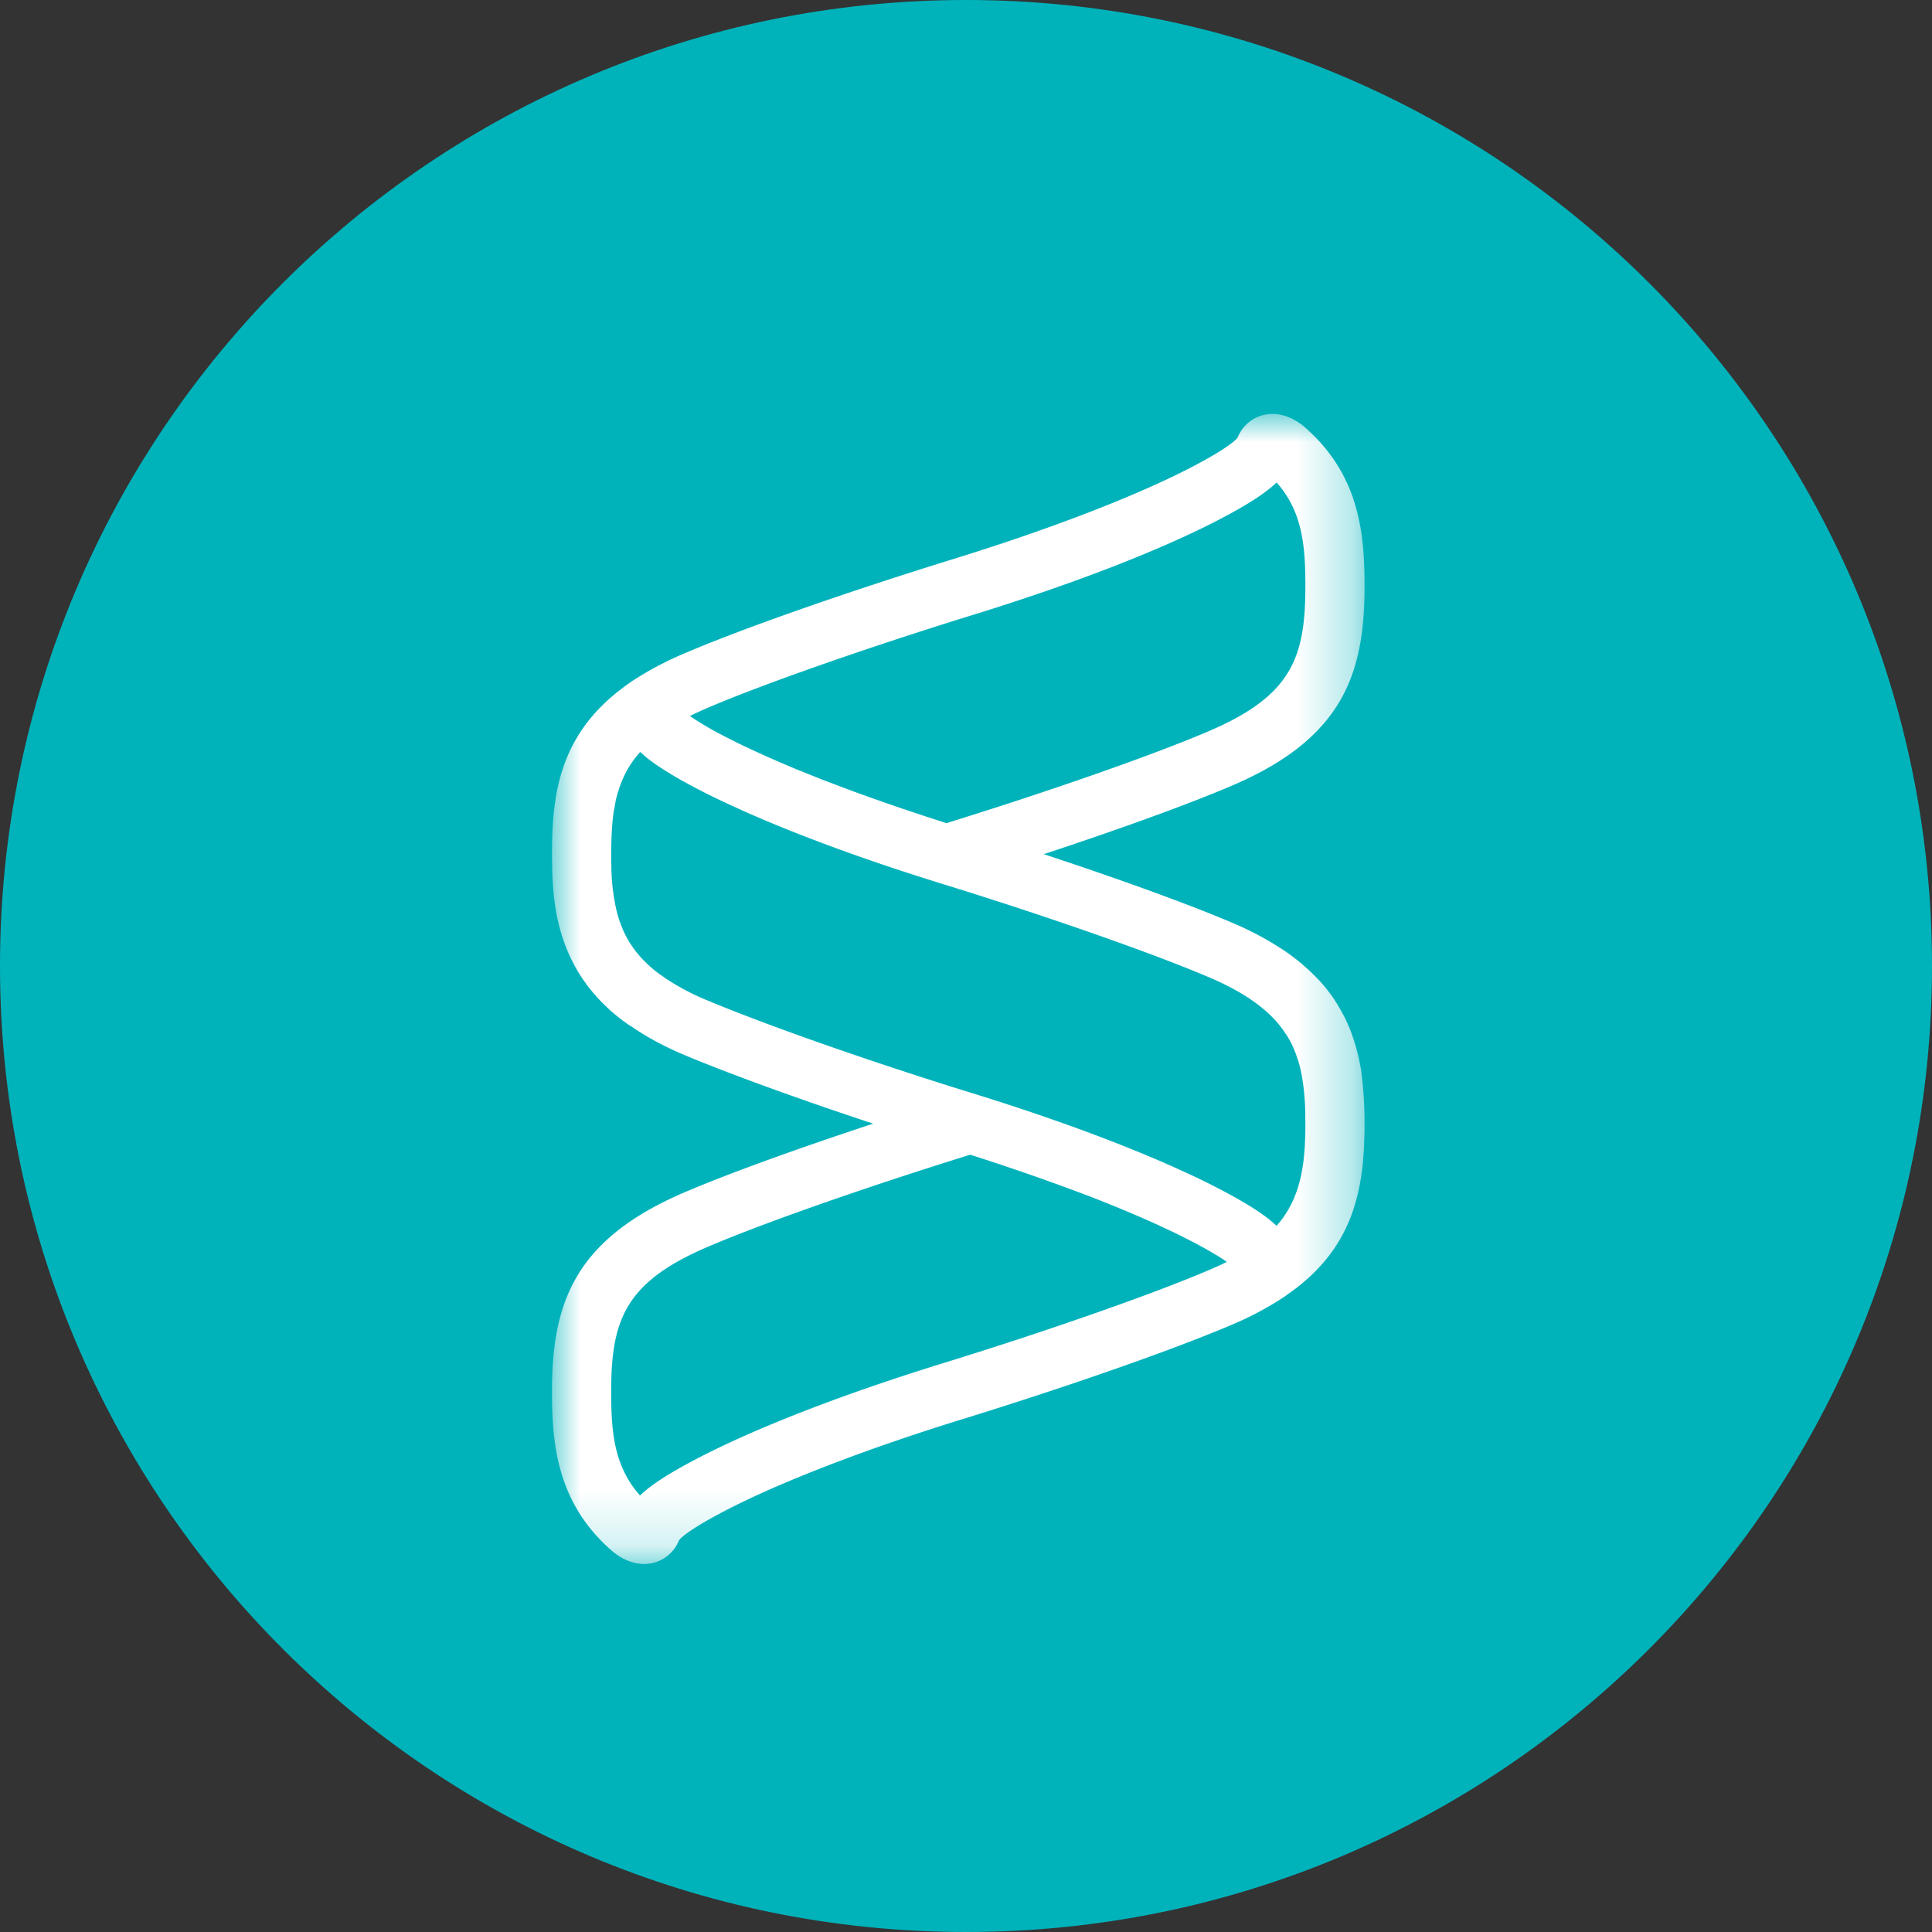
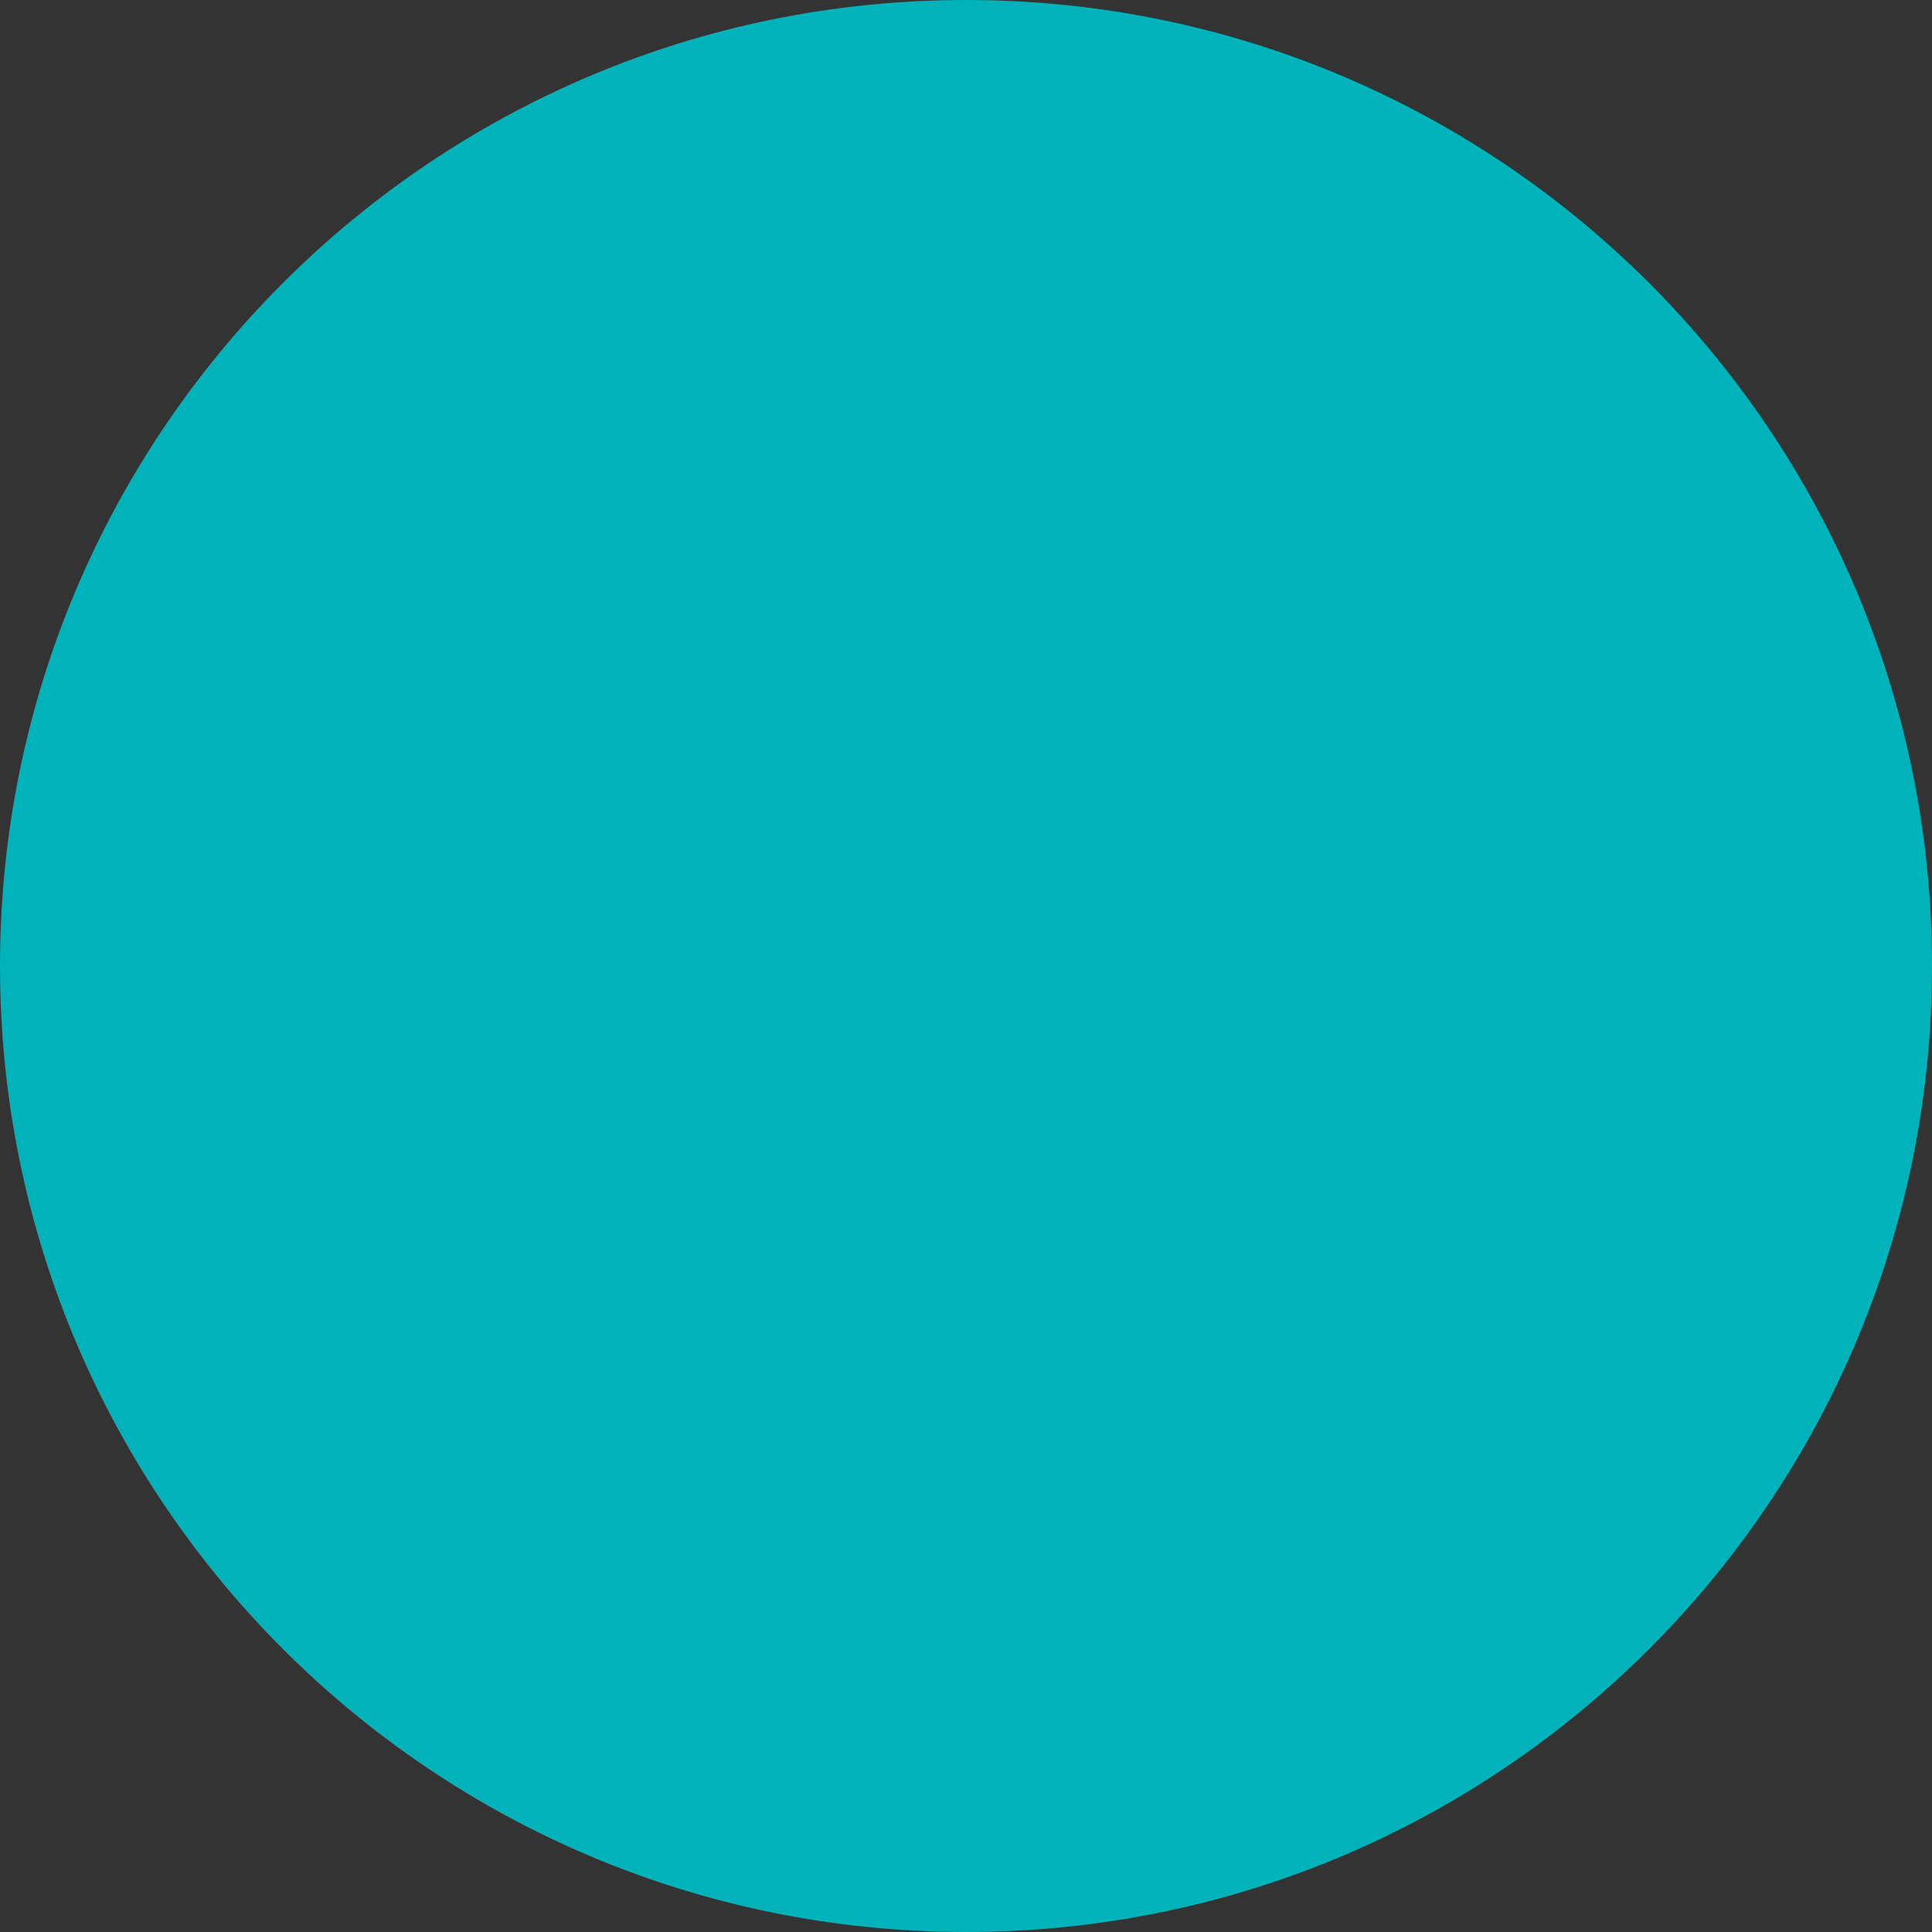
<svg xmlns="http://www.w3.org/2000/svg" xmlns:xlink="http://www.w3.org/1999/xlink" width="35" height="35">
  <rect width="100%" height="100%" fill="#333333" stroke="none" />
  <defs>
-     <path id="a" d="M0 0h14.72v20.833H0z" />
-   </defs>
+     </defs>
  <g fill="none" fill-rule="evenodd">
    <path d="M35 17.5C35 27.165 27.165 35 17.5 35S0 27.165 0 17.5 7.835 0 17.5 0 35 7.835 35 17.5" fill="#00B3BB" />
    <g transform="translate(10 7.5)">
      <mask id="b" fill="#fff">
        <use xlink:href="#a" />
      </mask>
-       <path d="M7.203 17.159c-1.895.58-3.538 1.217-4.625 1.791-.472.25-.78.448-.984.642-.479-.539-.522-1.176-.522-1.885 0-1.294.253-1.98 1.751-2.62.98-.42 2.824-1.068 4.695-1.65l.06-.018.015.005a41.253 41.253 0 0 1 2.183.763c.134.052.264.104.391.156l.13.053c.136.056.266.111.393.167l.101.044c.122.054.237.107.349.16l.105.049c.113.054.217.107.319.16.025.013.053.026.078.04.107.056.195.105.275.151l.084.049a3.631 3.631 0 0 1 .225.144 6.29 6.29 0 0 1-.329.15c-.98.42-2.823 1.068-4.694 1.649M2.035 10.21l-.012-.011c-.047-.033-.094-.065-.137-.098l-.002-.002-.002-.001a2.727 2.727 0 0 1-.155-.134l-.01-.01-.002-.003c-.042-.04-.081-.08-.118-.121l-.003-.003-.013-.015c0-.001 0-.002-.002-.003l-.024-.029a.946.946 0 0 1-.07-.09.016.016 0 0 0-.003-.002l-.011-.017-.002-.003-.031-.046a1.859 1.859 0 0 1-.053-.082v-.001c-.002-.001-.002-.003-.003-.005a1.844 1.844 0 0 1-.121-.25l-.007-.016a2.187 2.187 0 0 1-.088-.285l-.002-.01a3.748 3.748 0 0 1-.088-.722V8.214l-.003-.14v-.069c0-.075 0-.15.002-.223.004-.195.015-.378.039-.551.006-.046.016-.09.024-.135.007-.036.012-.073.02-.108.014-.06.031-.118.05-.176.005-.018.01-.037.017-.055.021-.063.047-.123.075-.183l.019-.043a1.94 1.94 0 0 1 .097-.17l.033-.051a2.02 2.02 0 0 1 .111-.144l.037-.043.04.034c.032.029.066.058.103.088l.074.056c.039.028.08.058.125.087l.087.058.165.1.088.052a11.494 11.494 0 0 0 .719.376c.112.054.231.108.351.163l.107.049c1.016.454 2.308.927 3.747 1.367 1.855.577 3.698 1.224 4.696 1.65.296.125.542.257.748.395l.005.004c.194.131.35.267.477.41l.018.022c.049.057.092.116.132.176l.037.054c.038.061.072.124.102.189a2.038 2.038 0 0 1 .082.21c.013.037.025.075.036.114a2.567 2.567 0 0 1 .061.293 3.45 3.45 0 0 1 .03.246c.008.084.014.17.017.26v.001l.002.074v.003l.001.13v.001l.001.038v.031c0 .063 0 .126-.002.188-.001.057-.004.11-.006.165l-.004.09-.013.15-.01.092c-.005.044-.012.088-.02.132a2.546 2.546 0 0 1-.08.344 2.293 2.293 0 0 1-.09.236l-.024.05c-.032.065-.068.129-.11.192-.002.003-.003.007-.006.01-.046.07-.098.138-.157.204-.204-.194-.512-.392-.984-.641a12.04 12.04 0 0 0-.42-.212c-.108-.052-.224-.105-.34-.158l-.117-.053c-1.015-.454-2.307-.927-3.745-1.368-1.788-.555-3.633-1.203-4.701-1.65a4.362 4.362 0 0 1-.784-.416m5.482-6.536c1.896-.58 3.538-1.216 4.625-1.79.473-.25.781-.448.985-.643.478.539.521 1.176.521 1.885 0 1.294-.253 1.98-1.75 2.621-.98.42-2.824 1.067-4.694 1.648l-.056.018h-.002a43.23 43.23 0 0 1-.57-.186l-.1-.033a43.736 43.736 0 0 1-.996-.349 33.559 33.559 0 0 1-.332-.125l-.202-.076a32.701 32.701 0 0 1-.396-.158l-.125-.05c-.139-.058-.272-.115-.402-.172l-.092-.04c-.129-.057-.25-.113-.37-.17l-.083-.038a12.535 12.535 0 0 1-.399-.2 5.751 5.751 0 0 1-.581-.343c.102-.051.21-.102.325-.15.979-.42 2.823-1.067 4.694-1.649m7.203 9.104v-.001l-.002-.146-.001-.006a6.813 6.813 0 0 0-.041-.581c-.003-.024-.005-.048-.009-.07-.004-.03-.005-.059-.01-.088a3.655 3.655 0 0 0-.092-.413v-.003a3.343 3.343 0 0 0-.065-.203l-.023-.065a2.974 2.974 0 0 0-.116-.267c-.006-.01-.01-.021-.015-.031l-.018-.03a2.827 2.827 0 0 0-.156-.264l-.02-.031a2.857 2.857 0 0 0-.223-.284l-.047-.049a3.312 3.312 0 0 0-.214-.209l-.092-.081c-.097-.08-.2-.16-.314-.236l-.015-.011c-.004-.003-.008-.003-.011-.006a5.637 5.637 0 0 0-.917-.487c-.787-.335-2.026-.785-3.41-1.241 1.395-.46 2.635-.91 3.411-1.242 2-.856 2.4-2.015 2.4-3.607 0-.94-.083-2.018-1.088-2.89-.107-.092-.391-.298-.738-.218a.678.678 0 0 0-.472.408c-.009.014-.101.15-.78.509-1.015.536-2.633 1.16-4.441 1.715-1.935.601-3.774 1.247-4.8 1.687a5.87 5.87 0 0 0-.923.486l-.004.002a.063.063 0 0 0-.008.006l-.002.001a3.458 3.458 0 0 0-.175.125l-.081.062a3.655 3.655 0 0 0-.188.158C.159 5.953.018 6.88.002 7.773v.004l-.001.106v.002L0 7.975V8.046l.002.088.003.15v.002c.015.502.081 1.159.451 1.79l.004.004.003.008c.031.053.065.105.1.157l.033.047.001.001.011.012.012.02a2.375 2.375 0 0 0 .148.185c.006.007.013.011.02.018.003.005.005.011.009.016.055.062.115.124.178.184l.011.007c.004.004.005.01.01.013.068.065.142.128.22.19l.003.002.004.003c.06.047.124.094.191.139l.017.008c.272.189.592.365.974.525.817.342 2.073.798 3.413 1.241-1.397.46-2.64.911-3.417 1.244C.4 14.956 0 16.115 0 17.707c0 .941.084 2.018 1.088 2.89.09.077.306.236.58.236a.677.677 0 0 0 .631-.426c.008-.014.1-.15.78-.509 1.015-.536 2.632-1.16 4.44-1.714 1.935-.601 3.774-1.248 4.801-1.687a5.779 5.779 0 0 0 .927-.492l.003-.002c.055-.037.105-.075.157-.113.03-.021.06-.042.088-.064a3.42 3.42 0 0 0 .17-.142l.04-.035c.613-.557.875-1.205.969-1.947l.01-.073a5.41 5.41 0 0 0 .012-.135l.008-.106a13.315 13.315 0 0 0 .013-.29l.001-.046v-.003l.002-.098v-.173" fill="#FFF" mask="url(#b)" />
    </g>
  </g>
</svg>